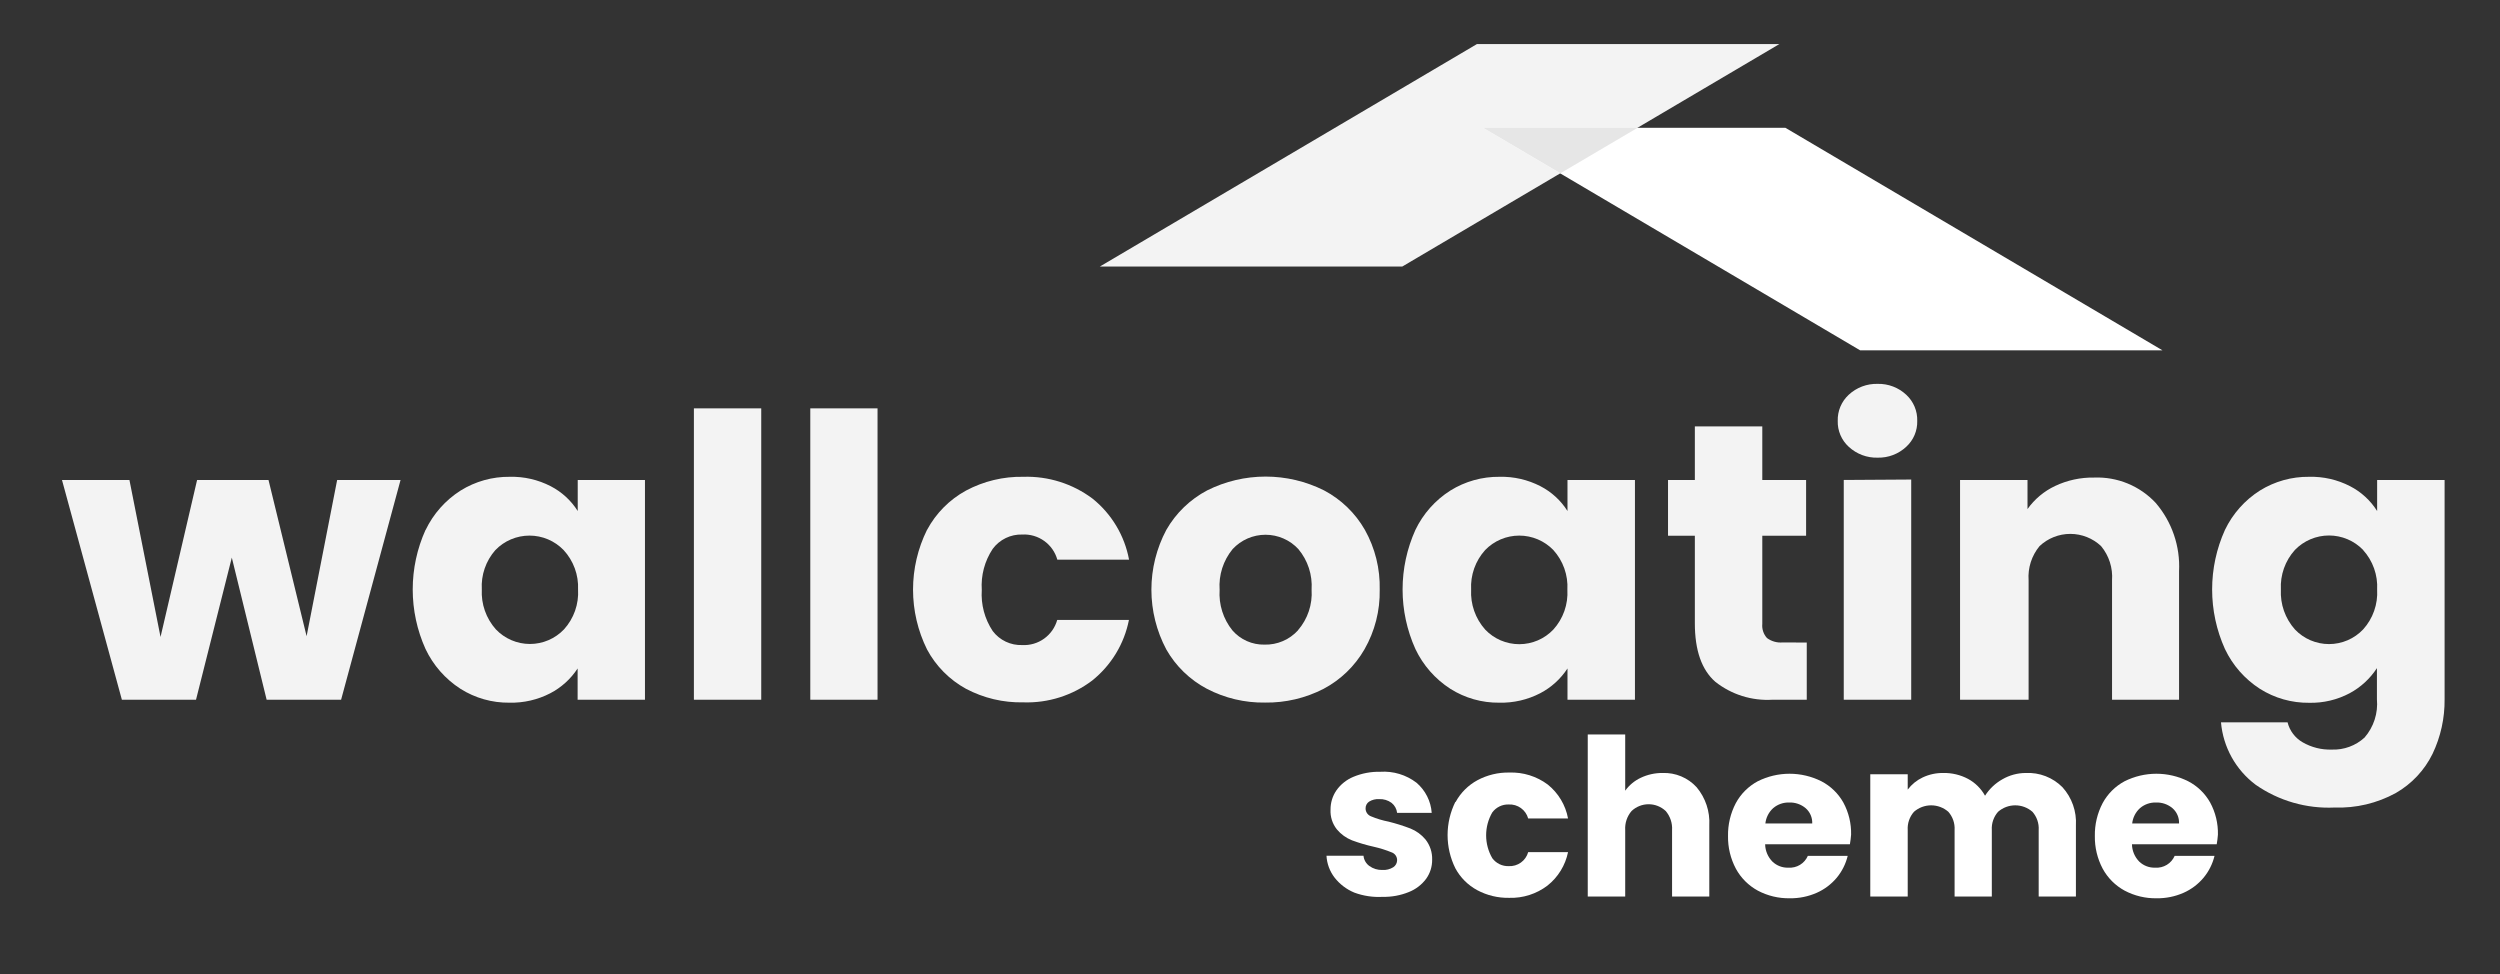
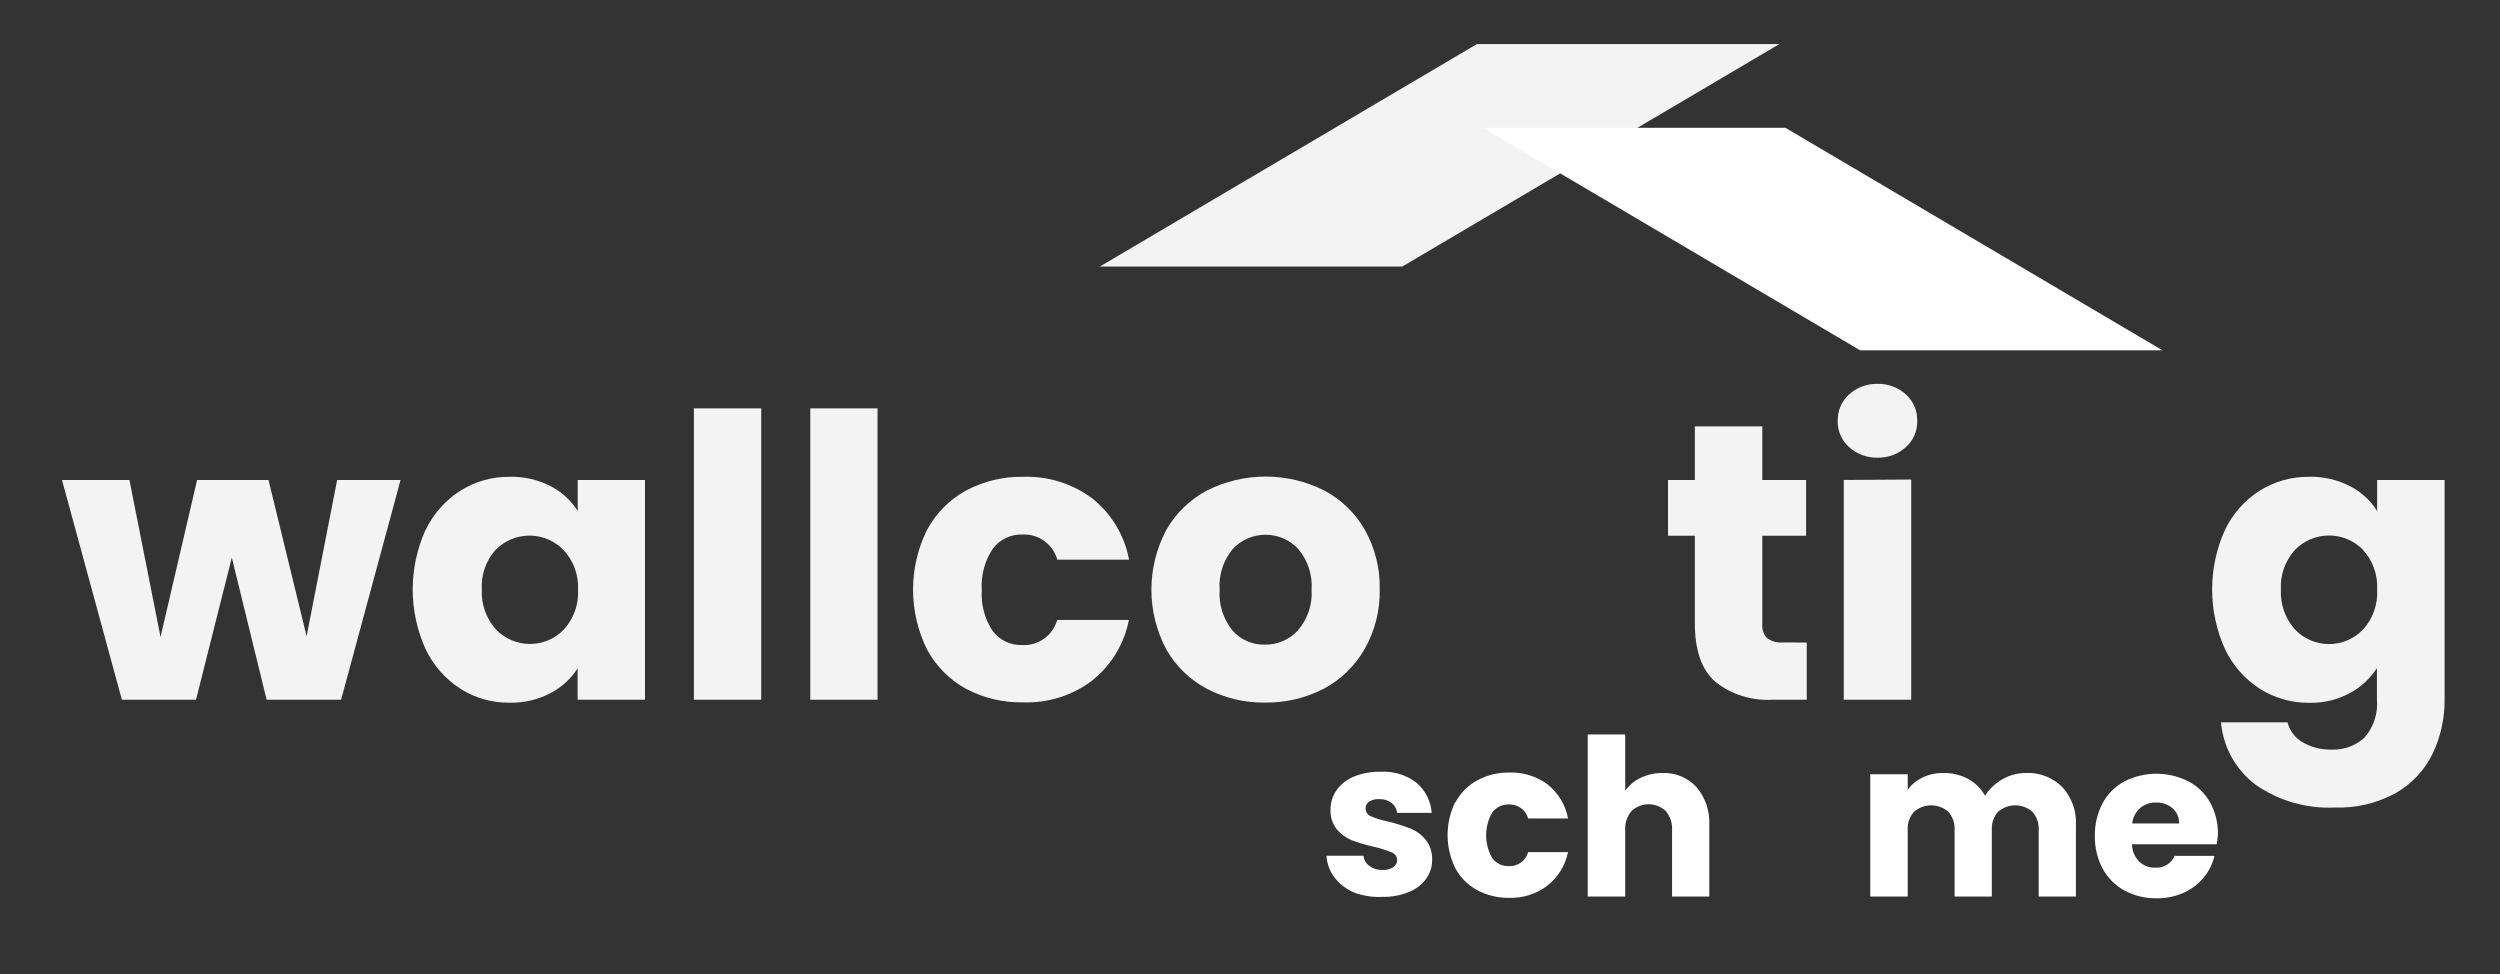
<svg xmlns="http://www.w3.org/2000/svg" width="408" height="159" viewBox="0 0 408 159" fill="none">
  <rect x="0" y="0" width="408" height="159" fill="#333333" stroke="none" />
  <path d="M290.394 7.191H241.036L179.49 43.502H228.848L290.394 7.191Z" fill="#F3F3F3" />
  <path d="M242.02 20.858H291.378L352.906 57.169H303.565L242.02 20.858Z" fill="white" />
-   <path d="M254.653 28.281L242.055 20.858H267.252L254.653 28.281Z" fill="#E6E6E6" />
  <path d="M65.371 78.331L55.667 114.196H43.515L37.832 91L31.989 114.196H19.89L10.115 78.331H21.123L26.199 103.954L32.167 78.331H43.819L50.038 103.829L55.024 78.331H65.371Z" fill="#F3F3F3" />
  <path d="M69.463 86.486C70.724 83.854 72.699 81.628 75.164 80.062C77.574 78.561 80.365 77.781 83.206 77.814C85.521 77.759 87.814 78.287 89.871 79.348C91.679 80.281 93.203 81.679 94.285 83.399V78.331H105.258V114.196H94.267V109.093C93.152 110.804 91.613 112.199 89.8 113.143C87.742 114.205 85.45 114.732 83.134 114.678C80.308 114.711 77.533 113.924 75.146 112.412C72.677 110.82 70.702 108.57 69.445 105.917C68.068 102.863 67.356 99.551 67.356 96.201C67.356 92.852 68.068 89.54 69.445 86.486H69.463ZM91.98 89.769C91.258 89.022 90.394 88.429 89.437 88.023C88.481 87.618 87.452 87.409 86.413 87.409C85.374 87.409 84.346 87.618 83.39 88.023C82.433 88.429 81.569 89.022 80.847 89.769C79.289 91.534 78.492 93.843 78.631 96.192C78.507 98.579 79.329 100.918 80.918 102.705C81.635 103.46 82.498 104.062 83.455 104.473C84.412 104.884 85.443 105.097 86.485 105.097C87.527 105.097 88.558 104.884 89.515 104.473C90.472 104.062 91.335 103.46 92.052 102.705C92.845 101.828 93.455 100.802 93.848 99.687C94.241 98.572 94.408 97.39 94.339 96.21C94.391 95.034 94.209 93.86 93.804 92.754C93.399 91.649 92.779 90.634 91.98 89.769V89.769Z" fill="#F3F3F3" />
  <path d="M124.234 66.644V114.196H113.244V66.644H124.234Z" fill="#F3F3F3" />
  <path d="M143.213 66.644V114.196H132.24V66.644H143.213Z" fill="#F3F3F3" />
  <path d="M151.291 86.486C152.741 83.773 154.952 81.54 157.653 80.062C160.53 78.526 163.754 77.751 167.017 77.814C171.078 77.686 175.062 78.945 178.311 81.382C181.423 83.884 183.534 87.416 184.262 91.339H172.556C172.213 90.107 171.459 89.03 170.419 88.284C169.38 87.538 168.116 87.168 166.838 87.235C165.904 87.206 164.977 87.403 164.137 87.81C163.297 88.217 162.568 88.822 162.013 89.572C160.696 91.552 160.068 93.91 160.226 96.281C160.068 98.653 160.696 101.01 162.013 102.99C162.572 103.728 163.3 104.321 164.137 104.719C164.974 105.116 165.894 105.307 166.82 105.274C168.099 105.341 169.362 104.972 170.401 104.225C171.441 103.479 172.195 102.402 172.539 101.17H184.244C183.478 105.067 181.357 108.568 178.257 111.055C175.027 113.503 171.051 114.763 166.999 114.624C163.745 114.694 160.528 113.933 157.653 112.412C154.952 110.933 152.741 108.701 151.291 105.988C149.789 102.953 149.008 99.613 149.008 96.228C149.008 92.843 149.789 89.503 151.291 86.468V86.486Z" fill="#F3F3F3" />
  <path d="M196.969 112.412C194.19 110.946 191.89 108.717 190.339 105.988C188.743 102.985 187.908 99.637 187.908 96.237C187.908 92.837 188.743 89.489 190.339 86.486C191.905 83.741 194.223 81.5 197.022 80.026C199.979 78.547 203.24 77.778 206.547 77.778C209.854 77.778 213.115 78.547 216.072 80.026C218.871 81.5 221.19 83.741 222.756 86.486C224.421 89.464 225.254 92.835 225.168 96.246C225.236 99.652 224.377 103.013 222.684 105.97C221.114 108.701 218.804 110.934 216.018 112.412C213.065 113.935 209.781 114.708 206.458 114.66C203.157 114.711 199.895 113.939 196.969 112.412V112.412ZM211.837 102.848C213.419 101.018 214.215 98.64 214.053 96.228C214.211 93.826 213.436 91.455 211.89 89.608C211.206 88.871 210.377 88.283 209.454 87.88C208.532 87.478 207.536 87.271 206.529 87.271C205.523 87.271 204.527 87.478 203.604 87.88C202.682 88.283 201.852 88.871 201.168 89.608C199.631 91.473 198.87 93.855 199.042 96.264C198.882 98.654 199.628 101.017 201.132 102.883C201.782 103.63 202.587 104.224 203.492 104.625C204.397 105.026 205.379 105.223 206.368 105.203C207.395 105.228 208.414 105.033 209.358 104.629C210.301 104.226 211.147 103.624 211.837 102.866V102.848Z" fill="#F3F3F3" />
-   <path d="M230.992 86.486C232.253 83.854 234.228 81.628 236.693 80.062C239.103 78.561 241.894 77.781 244.735 77.814C247.05 77.759 249.342 78.287 251.4 79.348C253.208 80.281 254.732 81.679 255.814 83.399V78.331H266.823V114.196H255.814V109.093C254.699 110.804 253.16 112.199 251.347 113.143C249.289 114.205 246.997 114.732 244.681 114.678C241.855 114.711 239.079 113.924 236.693 112.412C234.223 110.82 232.249 108.57 230.992 105.917C229.615 102.863 228.902 99.551 228.902 96.201C228.902 92.852 229.615 89.54 230.992 86.486V86.486ZM253.509 89.769C252.787 89.022 251.923 88.429 250.966 88.023C250.01 87.618 248.981 87.409 247.942 87.409C246.903 87.409 245.875 87.618 244.919 88.023C243.962 88.429 243.098 89.022 242.376 89.769C241.587 90.642 240.979 91.662 240.586 92.77C240.194 93.879 240.025 95.054 240.088 96.228C239.965 98.615 240.786 100.954 242.376 102.741C243.092 103.496 243.955 104.098 244.912 104.509C245.87 104.92 246.901 105.132 247.942 105.132C248.984 105.132 250.015 104.92 250.972 104.509C251.93 104.098 252.793 103.496 253.509 102.741C254.302 101.863 254.913 100.837 255.306 99.722C255.698 98.608 255.865 97.426 255.797 96.246C255.863 95.069 255.695 93.891 255.302 92.779C254.909 91.667 254.3 90.644 253.509 89.769V89.769Z" fill="#F3F3F3" />
  <path d="M294.863 104.864V114.196H289.269C285.905 114.399 282.584 113.357 279.941 111.27C277.713 109.319 276.599 106.137 276.599 101.724V87.431H272.221V78.331H276.599V69.588H287.607V78.331H294.755V87.431H287.607V101.813C287.566 102.232 287.613 102.654 287.746 103.054C287.878 103.453 288.092 103.821 288.376 104.132C289.117 104.676 290.033 104.93 290.949 104.846L294.863 104.864Z" fill="#F3F3F3" />
  <path d="M301.706 72.907C301.123 72.374 300.663 71.722 300.354 70.995C300.046 70.269 299.897 69.485 299.919 68.696C299.894 67.899 300.041 67.106 300.349 66.37C300.658 65.635 301.12 64.974 301.706 64.431C302.988 63.238 304.689 62.597 306.441 62.647C308.17 62.608 309.845 63.249 311.106 64.431C311.691 64.974 312.153 65.635 312.462 66.37C312.77 67.106 312.917 67.899 312.893 68.696C312.914 69.485 312.765 70.269 312.457 70.995C312.149 71.722 311.688 72.374 311.106 72.907C309.845 74.089 308.17 74.73 306.441 74.691C304.689 74.741 302.988 74.1 301.706 72.907V72.907ZM311.91 78.26V114.196H300.901V78.331L311.91 78.26Z" fill="#F3F3F3" />
-   <path d="M351.815 82.078C354.466 85.172 355.828 89.164 355.622 93.23V114.196H344.685V94.711C344.832 92.689 344.192 90.689 342.898 89.126C341.541 87.845 339.744 87.131 337.876 87.131C336.009 87.131 334.212 87.845 332.855 89.126C331.561 90.689 330.921 92.689 331.068 94.711V114.196H319.881V78.331H330.889V83.077C332.042 81.458 333.593 80.162 335.392 79.312C337.379 78.372 339.556 77.902 341.754 77.939C343.631 77.864 345.502 78.195 347.238 78.909C348.975 79.624 350.536 80.705 351.815 82.078V82.078Z" fill="#F3F3F3" />
  <path d="M383.535 79.348C385.343 80.28 386.867 81.679 387.949 83.399V78.331H398.958V114.107C398.994 117.191 398.321 120.244 396.992 123.028C395.679 125.706 393.594 127.93 391.005 129.416C387.945 131.094 384.487 131.914 380.998 131.789C376.416 132.002 371.893 130.697 368.131 128.078C366.522 126.873 365.186 125.343 364.21 123.587C363.234 121.832 362.64 119.89 362.466 117.889H373.331C373.501 118.567 373.805 119.204 374.225 119.761C374.646 120.319 375.174 120.787 375.78 121.137C377.222 121.97 378.868 122.384 380.533 122.332C382.51 122.411 384.437 121.705 385.894 120.37C386.636 119.515 387.196 118.52 387.543 117.444C387.89 116.368 388.016 115.233 387.914 114.107V109.039C386.802 110.75 385.278 112.155 383.482 113.125C381.444 114.21 379.16 114.751 376.852 114.696C374.006 114.728 371.213 113.935 368.81 112.412C366.341 110.82 364.366 108.57 363.11 105.917C361.732 102.862 361.02 99.551 361.02 96.201C361.02 92.851 361.732 89.54 363.11 86.486C364.37 83.854 366.345 81.628 368.81 80.062C371.221 78.561 374.011 77.781 376.852 77.814C379.174 77.756 381.472 78.284 383.535 79.348V79.348ZM385.662 89.751C384.94 89.005 384.076 88.411 383.119 88.006C382.163 87.6 381.134 87.391 380.095 87.391C379.056 87.391 378.028 87.6 377.072 88.006C376.115 88.411 375.25 89.005 374.529 89.751C373.74 90.624 373.132 91.644 372.739 92.752C372.347 93.861 372.178 95.036 372.241 96.21C372.118 98.597 372.939 100.936 374.529 102.723C375.245 103.478 376.108 104.08 377.065 104.491C378.022 104.902 379.053 105.114 380.095 105.114C381.137 105.114 382.168 104.902 383.125 104.491C384.082 104.08 384.946 103.478 385.662 102.723C386.455 101.845 387.066 100.82 387.458 99.704C387.851 98.59 388.018 97.408 387.949 96.228C388.013 95.054 387.844 93.879 387.451 92.77C387.059 91.662 386.451 90.642 385.662 89.769V89.751Z" fill="#F3F3F3" />
  <path d="M221.022 145.671C219.756 145.147 218.648 144.305 217.805 143.227C217.014 142.197 216.553 140.953 216.482 139.658H222.523C222.553 139.99 222.655 140.312 222.822 140.602C222.988 140.891 223.215 141.142 223.488 141.335C224.101 141.775 224.842 142.001 225.596 141.978C226.224 142.02 226.849 141.864 227.383 141.532C227.577 141.406 227.735 141.234 227.844 141.031C227.954 140.829 228.01 140.602 228.009 140.372C228.01 140.094 227.924 139.823 227.764 139.596C227.604 139.369 227.377 139.197 227.115 139.105C226.177 138.722 225.209 138.417 224.22 138.195C223.006 137.926 221.812 137.575 220.646 137.142C219.688 136.763 218.84 136.149 218.18 135.358C217.45 134.445 217.081 133.295 217.144 132.128C217.134 131.016 217.465 129.926 218.091 129.006C218.788 128.012 219.756 127.239 220.879 126.775C222.264 126.199 223.756 125.919 225.257 125.955C227.38 125.813 229.482 126.448 231.172 127.739C231.892 128.354 232.483 129.107 232.909 129.952C233.336 130.797 233.59 131.719 233.656 132.664H228.009C227.973 132.343 227.874 132.034 227.717 131.752C227.561 131.47 227.35 131.222 227.097 131.022C226.514 130.595 225.801 130.381 225.078 130.415C224.501 130.38 223.927 130.523 223.434 130.826C223.251 130.949 223.103 131.117 223.003 131.314C222.903 131.511 222.854 131.729 222.862 131.95C222.864 132.231 222.952 132.506 223.115 132.735C223.278 132.965 223.508 133.139 223.774 133.235C224.689 133.616 225.641 133.903 226.615 134.091C227.828 134.393 229.022 134.768 230.189 135.215C231.14 135.6 231.981 136.213 232.637 136.999C233.379 137.937 233.765 139.106 233.727 140.3C233.742 141.419 233.397 142.513 232.745 143.423C232.022 144.391 231.045 145.138 229.921 145.582C228.566 146.132 227.112 146.399 225.65 146.367C224.076 146.455 222.5 146.218 221.022 145.671V145.671Z" fill="white" />
  <path d="M237.551 130.897C238.369 129.385 239.611 128.145 241.125 127.328C242.723 126.475 244.514 126.045 246.326 126.079C248.58 126 250.793 126.692 252.598 128.042C254.328 129.432 255.501 131.394 255.904 133.574H249.399C249.209 132.888 248.79 132.288 248.212 131.873C247.633 131.457 246.93 131.252 246.218 131.29C245.699 131.273 245.184 131.383 244.717 131.61C244.25 131.837 243.845 132.174 243.538 132.592C242.882 133.726 242.537 135.012 242.537 136.321C242.537 137.631 242.882 138.917 243.538 140.051C243.845 140.469 244.25 140.806 244.717 141.033C245.184 141.26 245.699 141.37 246.218 141.353C246.93 141.391 247.633 141.185 248.212 140.77C248.79 140.355 249.209 139.755 249.399 139.069H255.904C255.463 141.228 254.274 143.161 252.545 144.529C250.752 145.894 248.543 146.6 246.29 146.528C244.478 146.562 242.688 146.132 241.09 145.279C239.575 144.463 238.332 143.223 237.516 141.71C236.681 140.023 236.246 138.167 236.246 136.286C236.246 134.404 236.681 132.548 237.516 130.861L237.551 130.897Z" fill="white" />
  <path d="M276.884 128.47C278.343 130.208 279.084 132.434 278.957 134.698V146.313H272.881V135.465C272.951 134.335 272.58 133.222 271.845 132.36C271.092 131.649 270.094 131.252 269.057 131.252C268.02 131.252 267.023 131.649 266.269 132.36C265.534 133.222 265.163 134.335 265.233 135.465V146.313H259.121V119.87H265.233V129.041C265.885 128.135 266.758 127.41 267.77 126.936C268.886 126.406 270.109 126.137 271.344 126.151C272.381 126.113 273.414 126.301 274.37 126.701C275.327 127.102 276.185 127.706 276.884 128.47Z" fill="white" />
-   <path d="M301.903 137.784H288.071C288.09 138.849 288.519 139.865 289.269 140.622C289.613 140.949 290.02 141.205 290.465 141.373C290.91 141.542 291.384 141.62 291.86 141.603C292.525 141.65 293.188 141.49 293.758 141.145C294.328 140.8 294.776 140.287 295.041 139.676H301.546C301.227 140.985 300.617 142.205 299.759 143.244C298.872 144.304 297.753 145.147 296.488 145.707C295.104 146.317 293.605 146.621 292.092 146.599C290.275 146.631 288.479 146.201 286.874 145.35C285.364 144.529 284.123 143.29 283.3 141.781C282.424 140.135 281.981 138.293 282.013 136.428C281.982 134.566 282.418 132.726 283.282 131.075C284.098 129.562 285.341 128.321 286.856 127.507C288.47 126.697 290.251 126.275 292.057 126.275C293.862 126.275 295.643 126.697 297.257 127.507C298.76 128.289 300.002 129.492 300.831 130.968C301.704 132.577 302.141 134.385 302.1 136.214C302.061 136.741 301.995 137.265 301.903 137.784ZM295.756 134.394C295.776 133.924 295.69 133.456 295.504 133.023C295.319 132.591 295.038 132.206 294.683 131.896C293.936 131.266 292.981 130.936 292.003 130.968C291.059 130.941 290.138 131.258 289.412 131.861C288.677 132.514 288.212 133.417 288.107 134.394H295.756Z" fill="white" />
  <path d="M336.591 128.47C337.354 129.314 337.941 130.3 338.319 131.372C338.696 132.444 338.856 133.581 338.789 134.715V146.313H332.713V135.465C332.782 134.376 332.416 133.305 331.695 132.485C330.919 131.805 329.921 131.43 328.889 131.43C327.856 131.43 326.859 131.805 326.083 132.485C325.362 133.305 324.996 134.376 325.065 135.465V146.313H318.989V135.465C319.058 134.376 318.691 133.305 317.97 132.485C317.194 131.805 316.197 131.43 315.164 131.43C314.132 131.43 313.135 131.805 312.359 132.485C312.001 132.89 311.727 133.362 311.552 133.874C311.377 134.385 311.305 134.926 311.34 135.465V146.313H305.229V126.365H311.34V128.863C311.977 128.016 312.812 127.336 313.771 126.882C314.831 126.382 315.993 126.131 317.166 126.151C318.566 126.127 319.95 126.458 321.187 127.114C322.355 127.746 323.317 128.7 323.957 129.862C324.664 128.752 325.633 127.833 326.78 127.186C327.942 126.51 329.261 126.153 330.605 126.151C331.71 126.096 332.814 126.274 333.845 126.674C334.877 127.074 335.812 127.686 336.591 128.47V128.47Z" fill="white" />
  <path d="M361.768 137.784H347.937C347.956 138.849 348.384 139.865 349.134 140.622C349.479 140.949 349.885 141.205 350.33 141.373C350.775 141.542 351.25 141.62 351.725 141.603C352.39 141.65 353.053 141.49 353.623 141.145C354.193 140.8 354.641 140.287 354.906 139.676H361.411C361.093 140.985 360.482 142.205 359.624 143.244C358.737 144.304 357.618 145.147 356.354 145.707C354.97 146.317 353.47 146.621 351.957 146.599C350.14 146.631 348.345 146.201 346.739 145.35C345.229 144.529 343.988 143.29 343.165 141.781C342.289 140.135 341.847 138.293 341.879 136.428C341.847 134.566 342.283 132.726 343.147 131.075C343.963 129.562 345.206 128.321 346.721 127.507C348.335 126.697 350.116 126.275 351.922 126.275C353.728 126.275 355.508 126.697 357.122 127.507C358.625 128.289 359.867 129.492 360.696 130.968C361.569 132.577 362.007 134.385 361.965 136.214C361.926 136.741 361.86 137.265 361.768 137.784V137.784ZM355.621 134.394C355.641 133.924 355.555 133.456 355.369 133.023C355.184 132.591 354.903 132.206 354.549 131.896C353.801 131.266 352.846 130.936 351.868 130.968C350.924 130.941 350.003 131.258 349.277 131.861C348.542 132.514 348.077 133.417 347.972 134.394H355.621Z" fill="white" />
</svg>